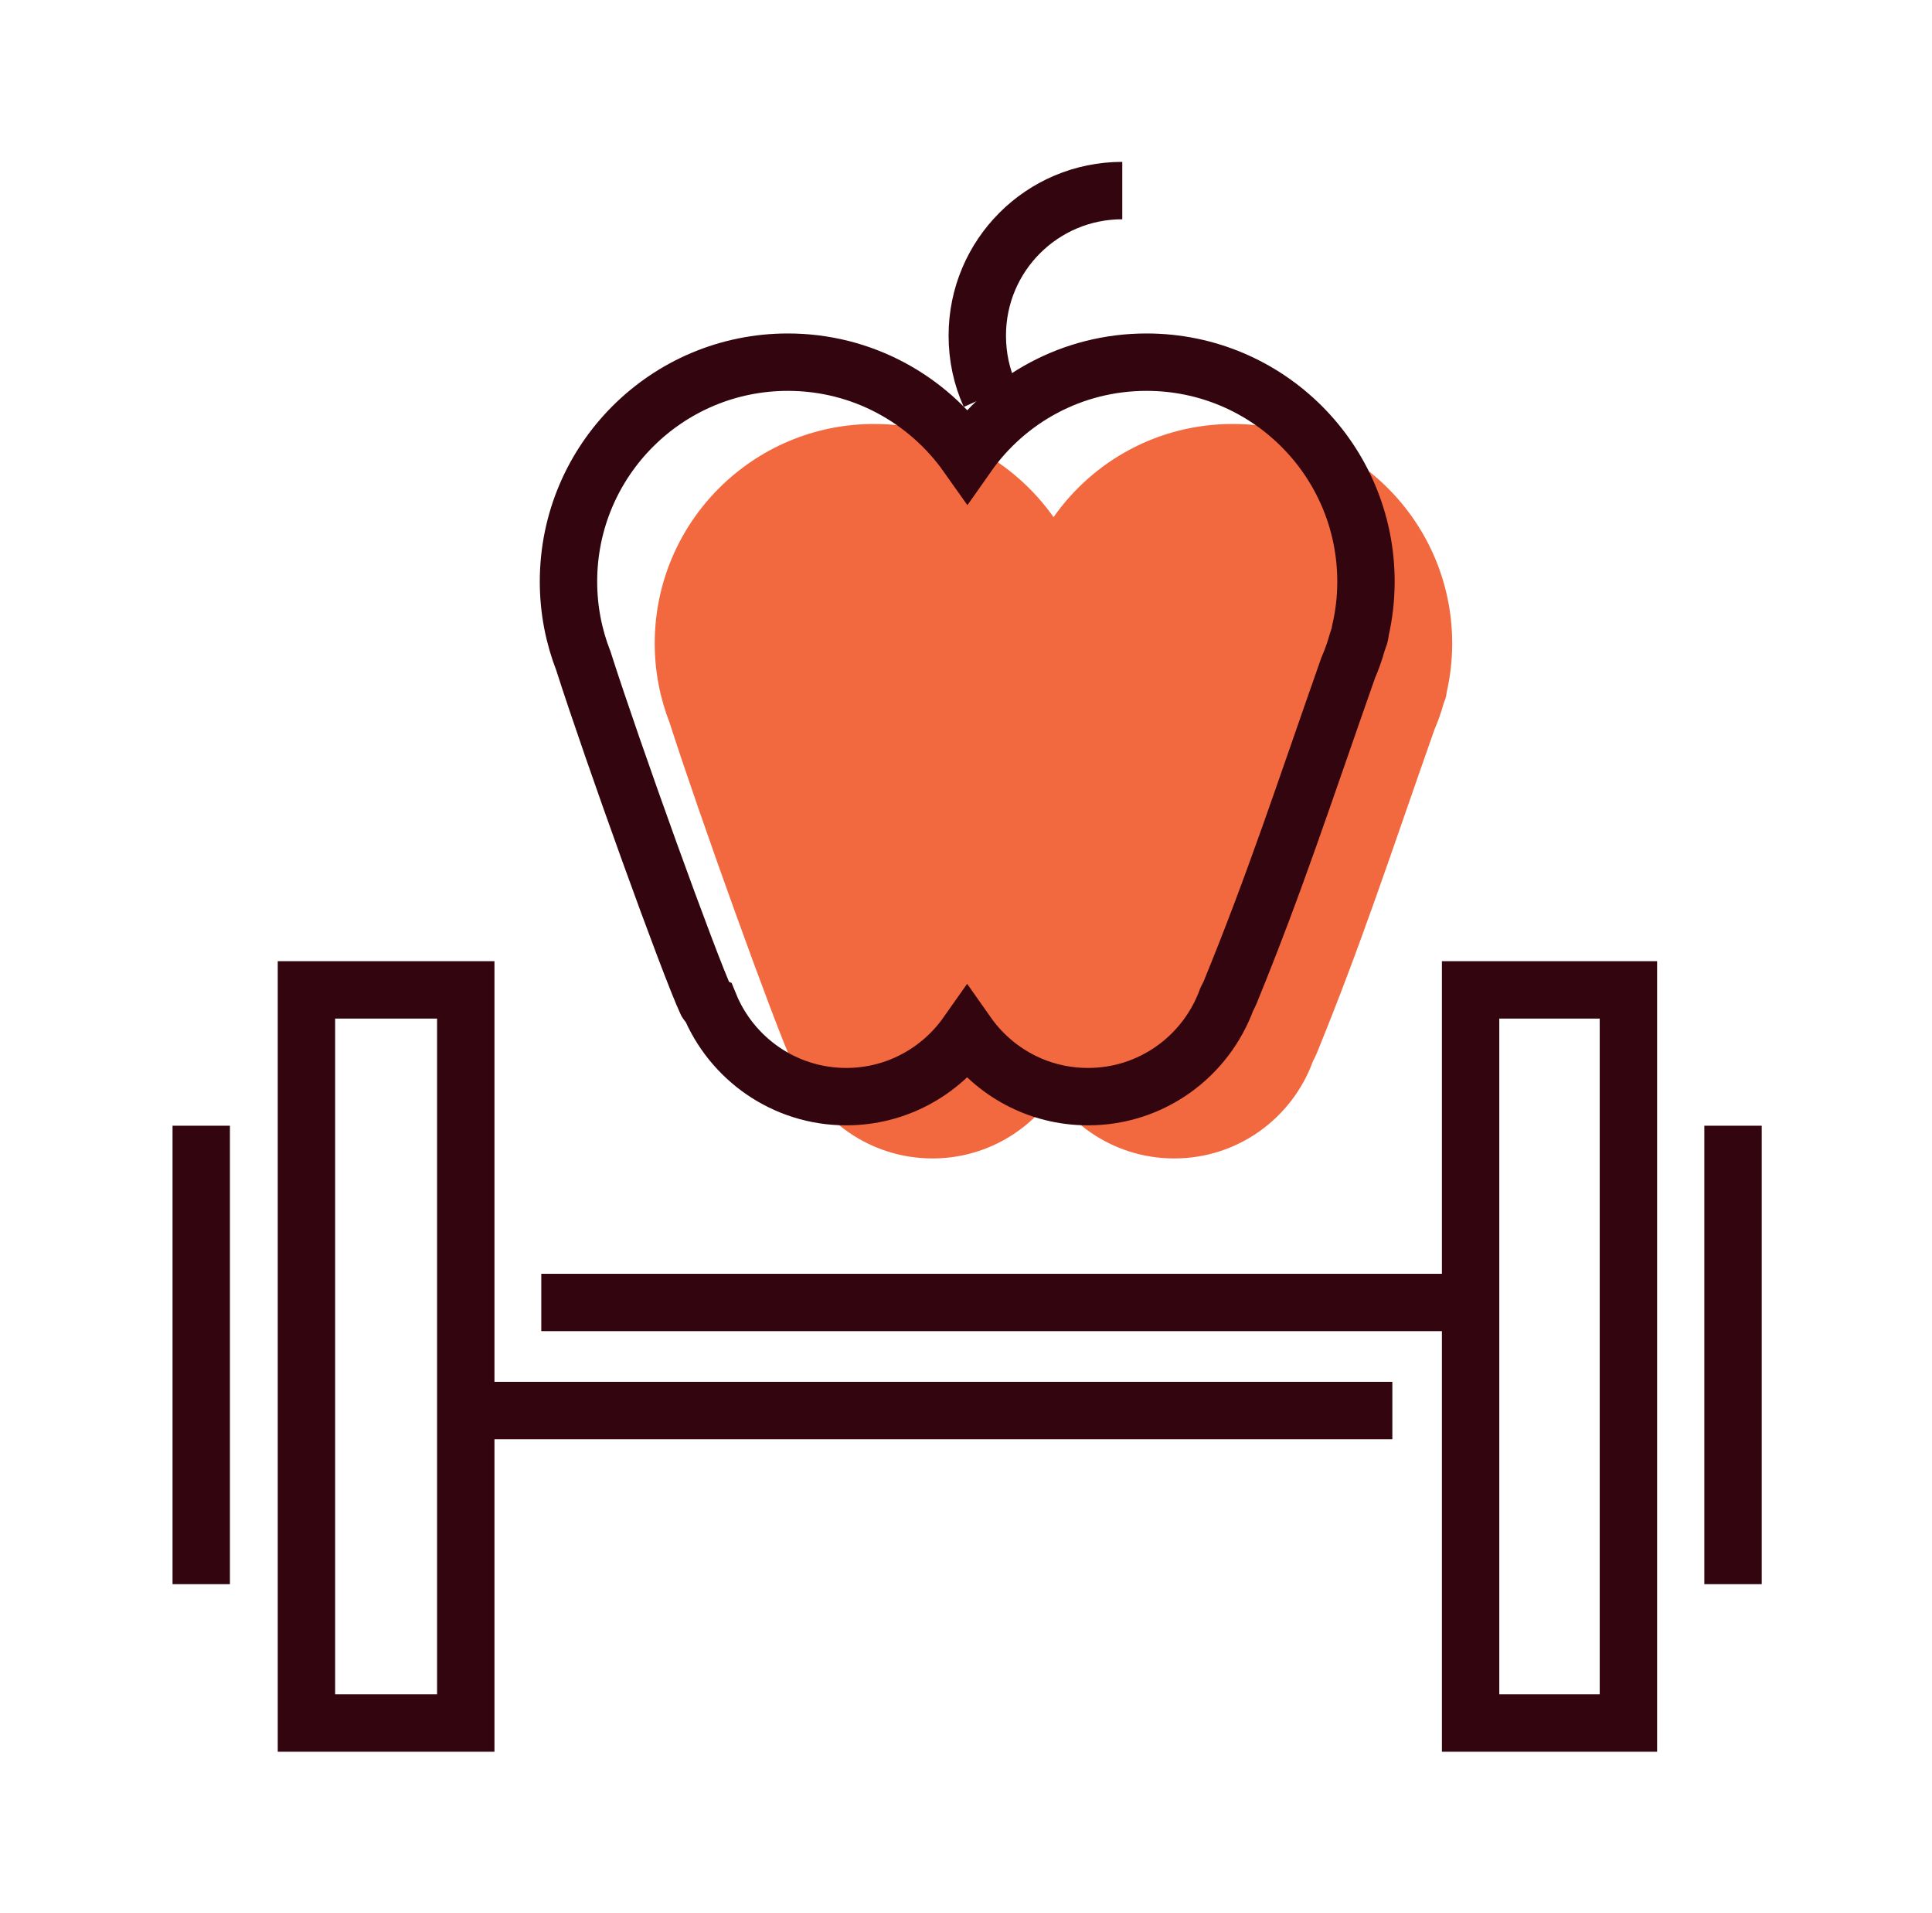
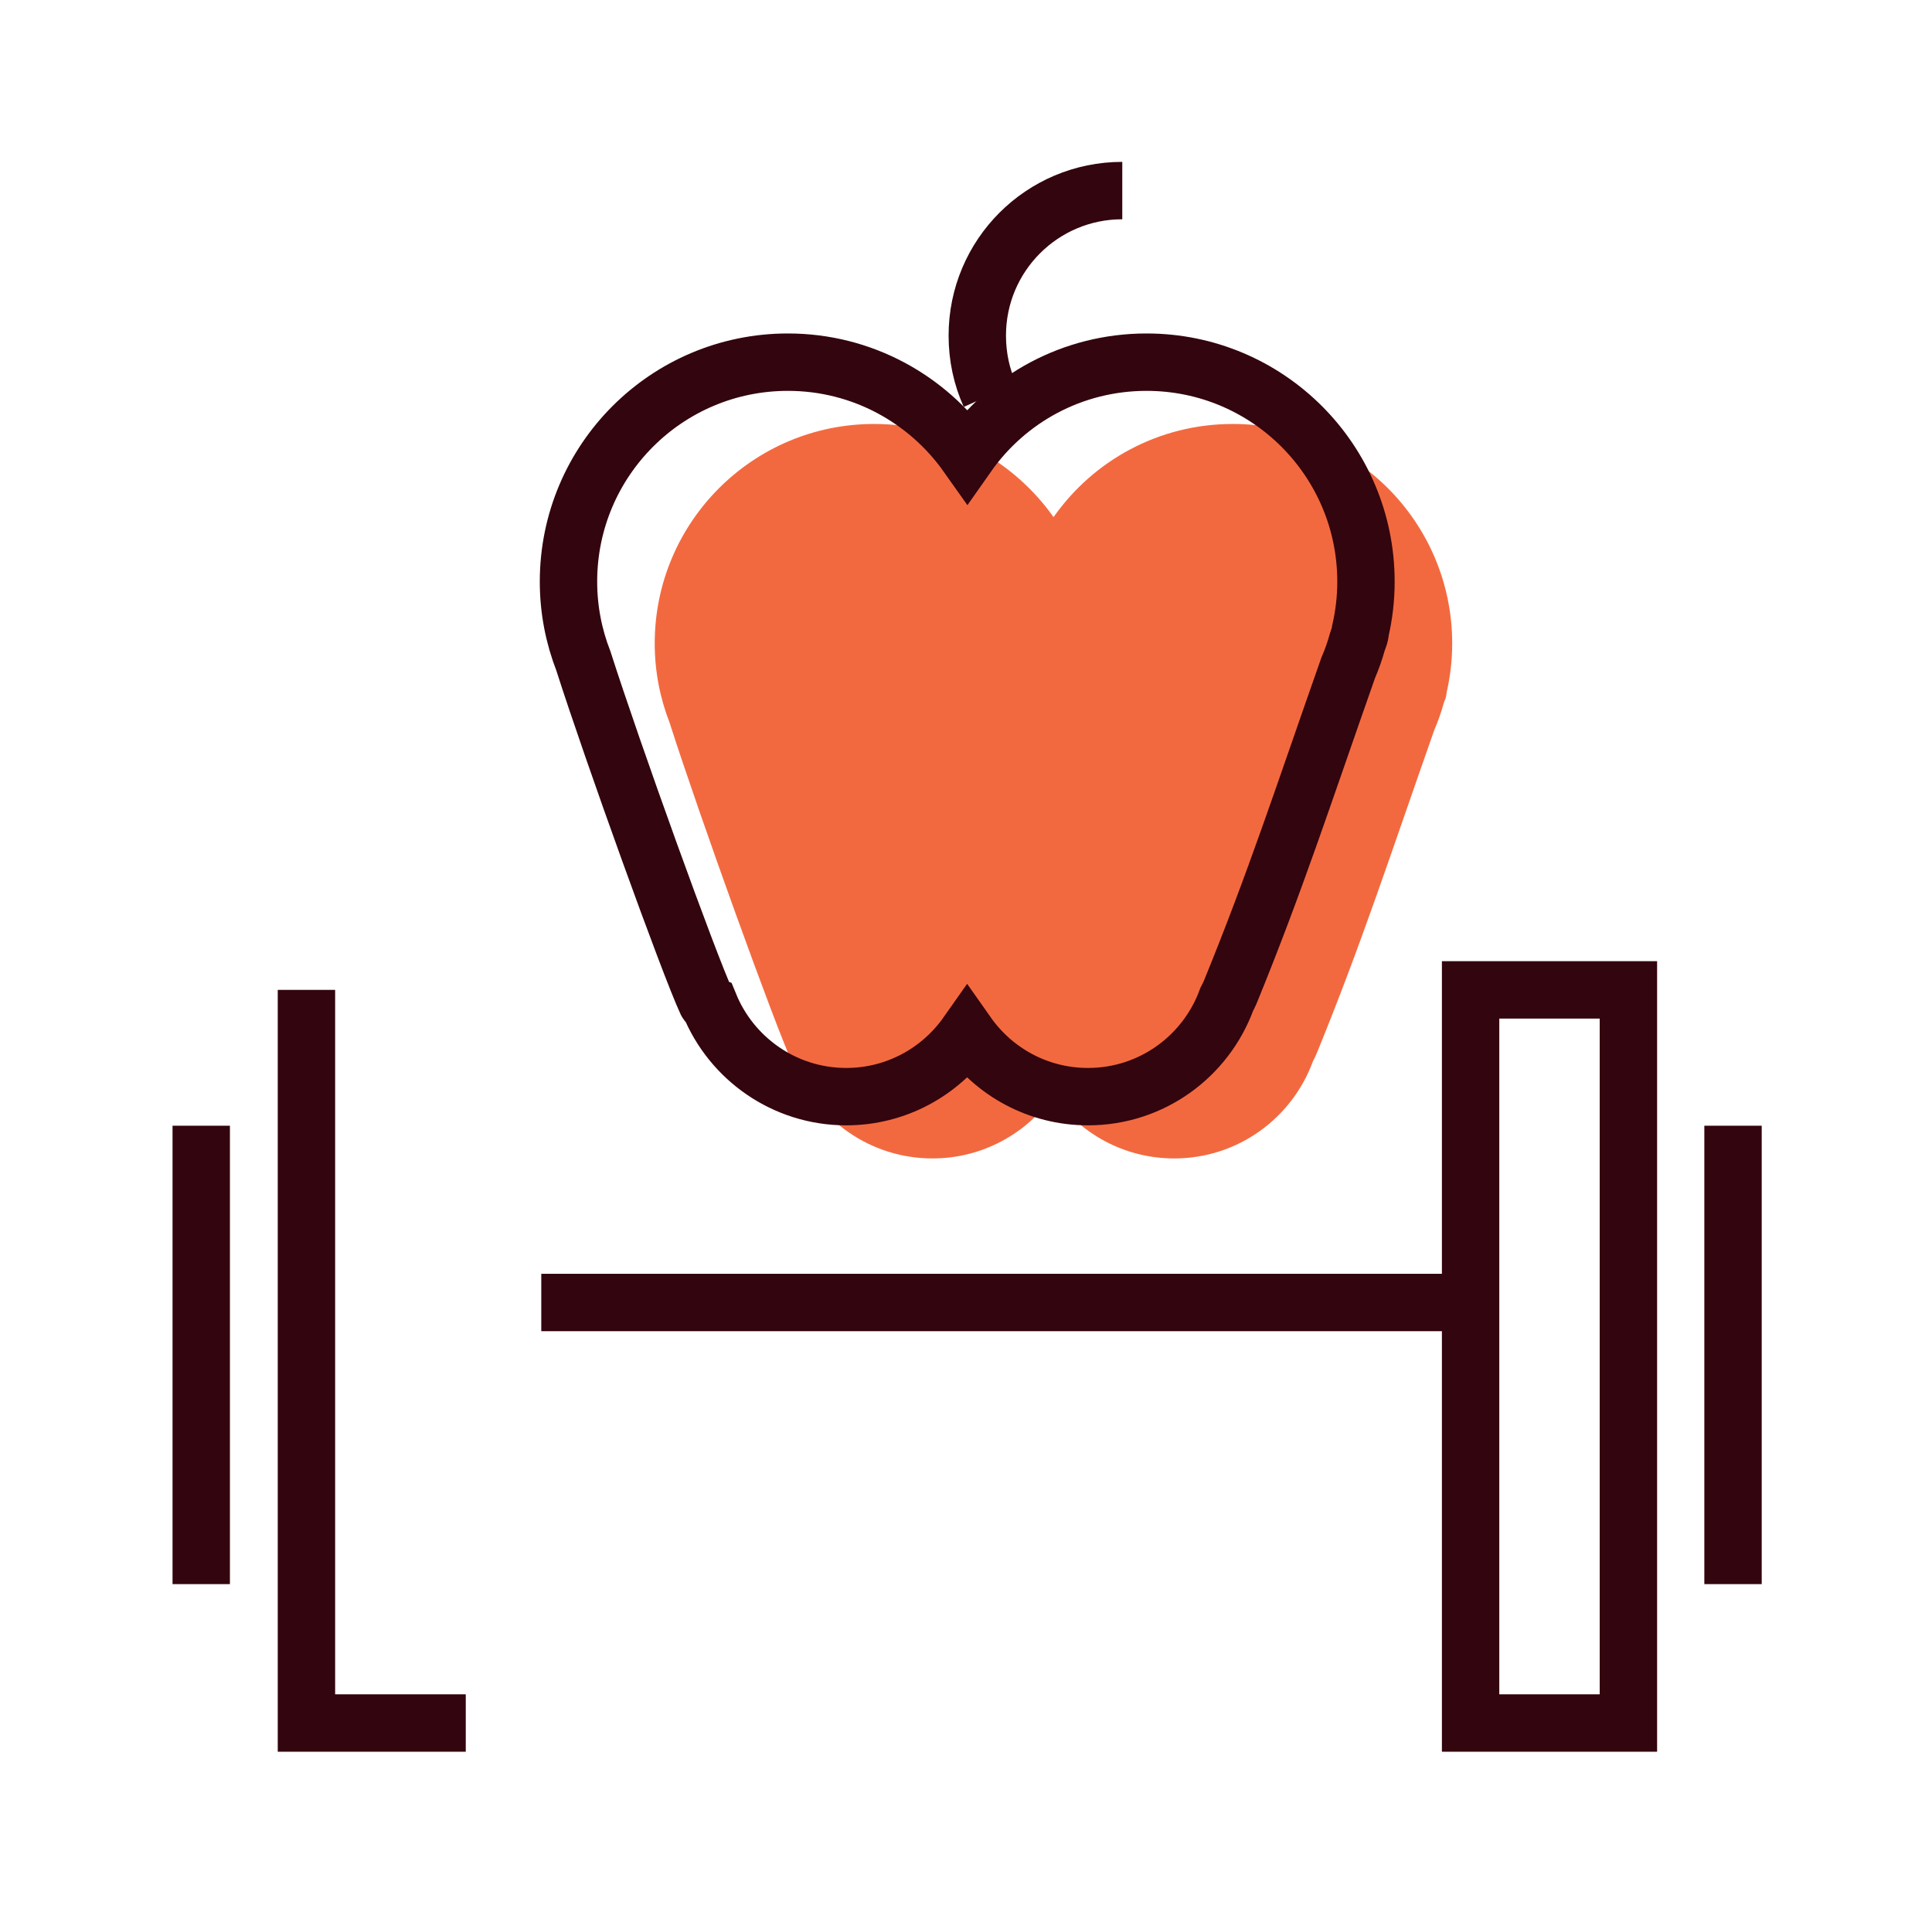
<svg xmlns="http://www.w3.org/2000/svg" width="101" height="100" viewBox="0 0 101 100" fill="none">
  <g id="Illo/Diet and exercise" clip-path="url(#clip0_20002_12651)">
    <path id="Vector" d="M75.537 36.6C75.587 36.46 75.617 36.32 75.627 36.19C75.817 35.36 75.917 34.51 75.917 33.63C75.917 27.3 70.787 22.16 64.447 22.16C60.567 22.16 57.147 24.08 55.077 27.03C52.997 24.09 49.577 22.16 45.697 22.16C39.367 22.16 34.227 27.29 34.227 33.63C34.227 35.1 34.507 36.5 35.007 37.78C36.527 42.54 40.537 53.66 41.447 55.61C41.477 55.67 41.527 55.71 41.597 55.74C42.747 58.56 45.517 60.55 48.747 60.55C51.357 60.55 53.667 59.25 55.067 57.26C56.467 59.25 58.767 60.55 61.387 60.55C64.727 60.55 67.557 58.43 68.637 55.47C68.697 55.36 68.757 55.23 68.817 55.1C71.177 49.33 72.657 44.76 74.987 38.14C75.177 37.7 75.337 37.25 75.467 36.78C75.487 36.72 75.507 36.66 75.527 36.6H75.537Z" fill="#F3693F" />
-     <path id="Vector_2" d="M16.02 51.74L16.02 90.061H24.349V51.74H16.02Z" stroke="#33050E" stroke-width="3" stroke-miterlimit="10" />
+     <path id="Vector_2" d="M16.02 51.74L16.02 90.061H24.349H16.02Z" stroke="#33050E" stroke-width="3" stroke-miterlimit="10" />
    <path id="Vector_3" d="M76.879 51.74V90.061H85.129V51.74H76.879Z" stroke="#33050E" stroke-width="3" stroke-miterlimit="10" />
    <path id="Vector_4" d="M90.598 82.8V58.84" stroke="#33050E" stroke-width="3" stroke-miterlimit="10" />
    <path id="Vector_5" d="M10.52 82.8V58.84" stroke="#33050E" stroke-width="3" stroke-miterlimit="10" />
-     <path id="Vector_6" d="M25.348 73.731H72.788" stroke="#33050E" stroke-width="3" stroke-miterlimit="10" />
    <path id="Vector_7" d="M28.297 68.08H75.697" stroke="#33050E" stroke-width="3" stroke-miterlimit="10" />
    <path id="Vector_8" d="M71.029 33.37C71.079 33.23 71.109 33.09 71.119 32.96C71.309 32.13 71.409 31.28 71.409 30.4C71.409 24.07 66.279 18.93 59.939 18.93C56.059 18.93 52.639 20.85 50.569 23.8C48.489 20.86 45.069 18.93 41.189 18.93C34.859 18.93 29.719 24.06 29.719 30.4C29.719 31.87 29.999 33.27 30.499 34.55C32.019 39.31 36.029 50.43 36.939 52.38C36.969 52.44 37.019 52.48 37.089 52.51C38.239 55.33 41.009 57.32 44.239 57.32C46.849 57.32 49.159 56.02 50.559 54.03C51.959 56.02 54.259 57.32 56.879 57.32C60.219 57.32 63.049 55.2 64.129 52.24C64.189 52.13 64.249 52 64.309 51.87C66.669 46.1 68.149 41.53 70.479 34.91C70.669 34.47 70.829 34.02 70.959 33.55C70.979 33.49 70.999 33.43 71.019 33.37H71.029Z" stroke="#33050E" stroke-width="3" stroke-miterlimit="10" />
    <path id="Vector_9" d="M51.75 20.651C51.32 19.701 51.09 18.651 51.09 17.541C51.09 13.351 54.48 9.961 58.67 9.961" stroke="#33050E" stroke-width="3" stroke-miterlimit="10" />
  </g>
  <defs>
    <clipPath id="clip0_20002_12651">
      <rect width="100" height="100" fill="white" transform="translate(0.668)" />
    </clipPath>
  </defs>
</svg>